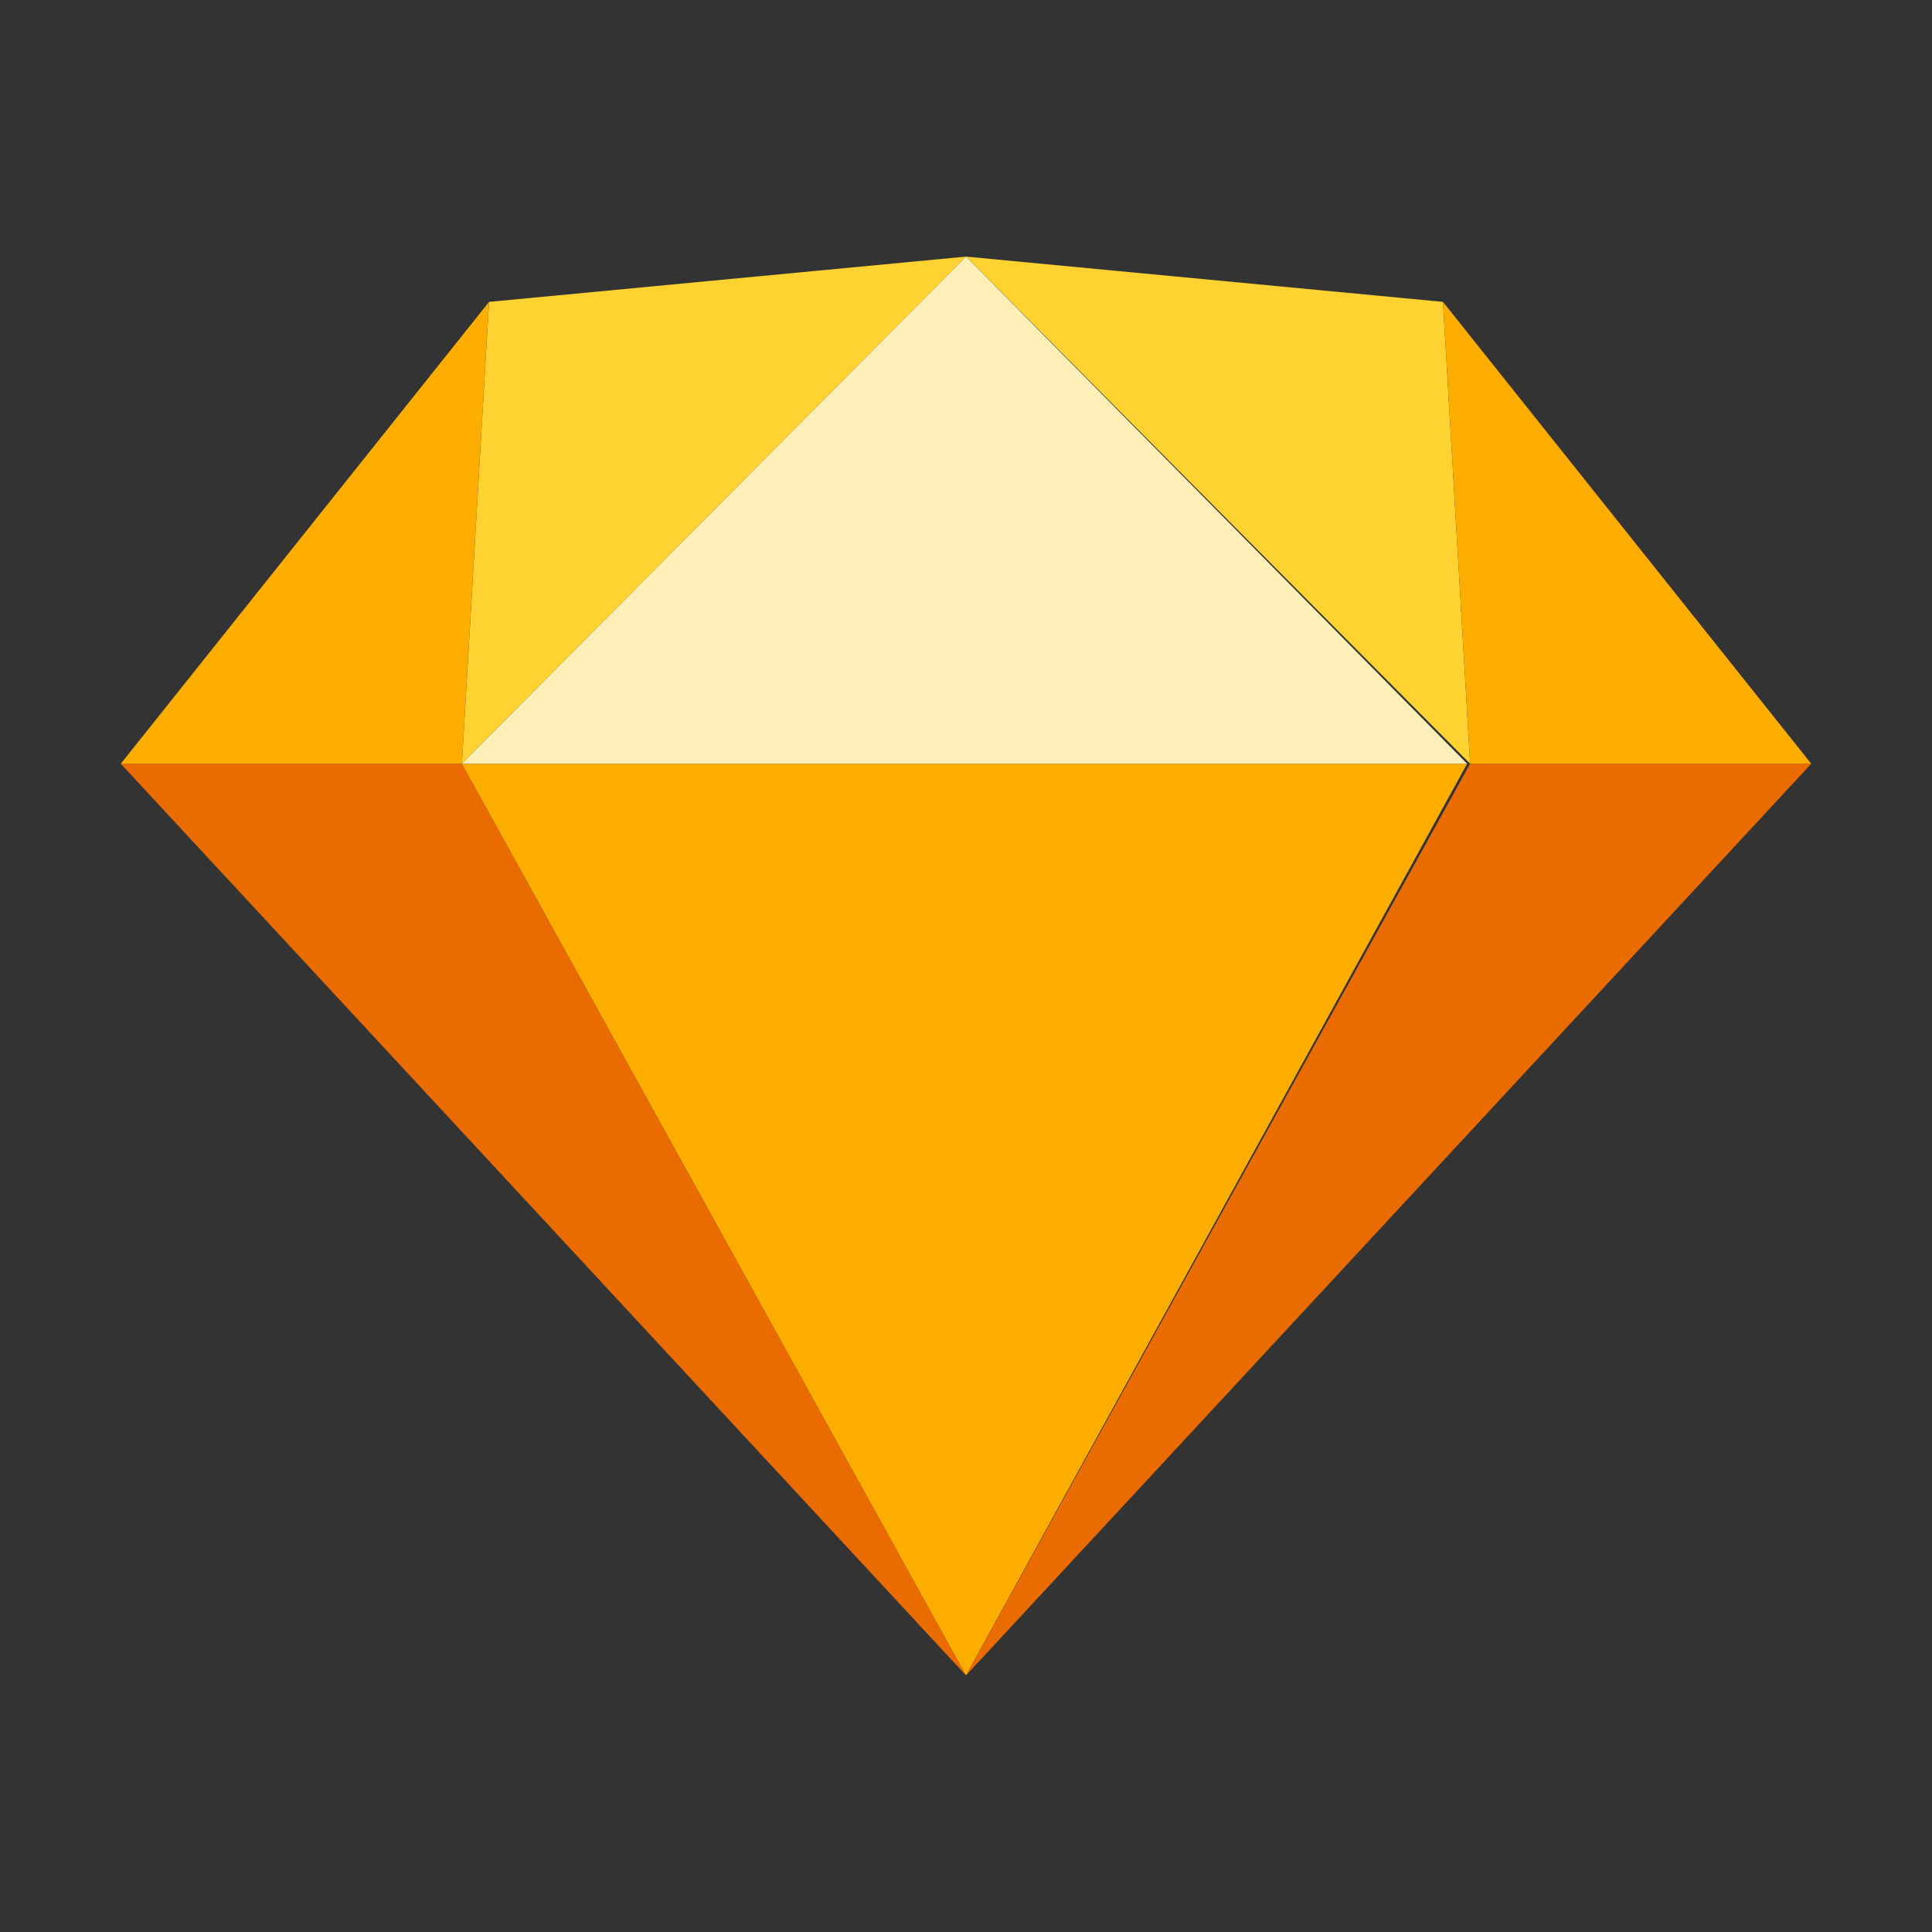
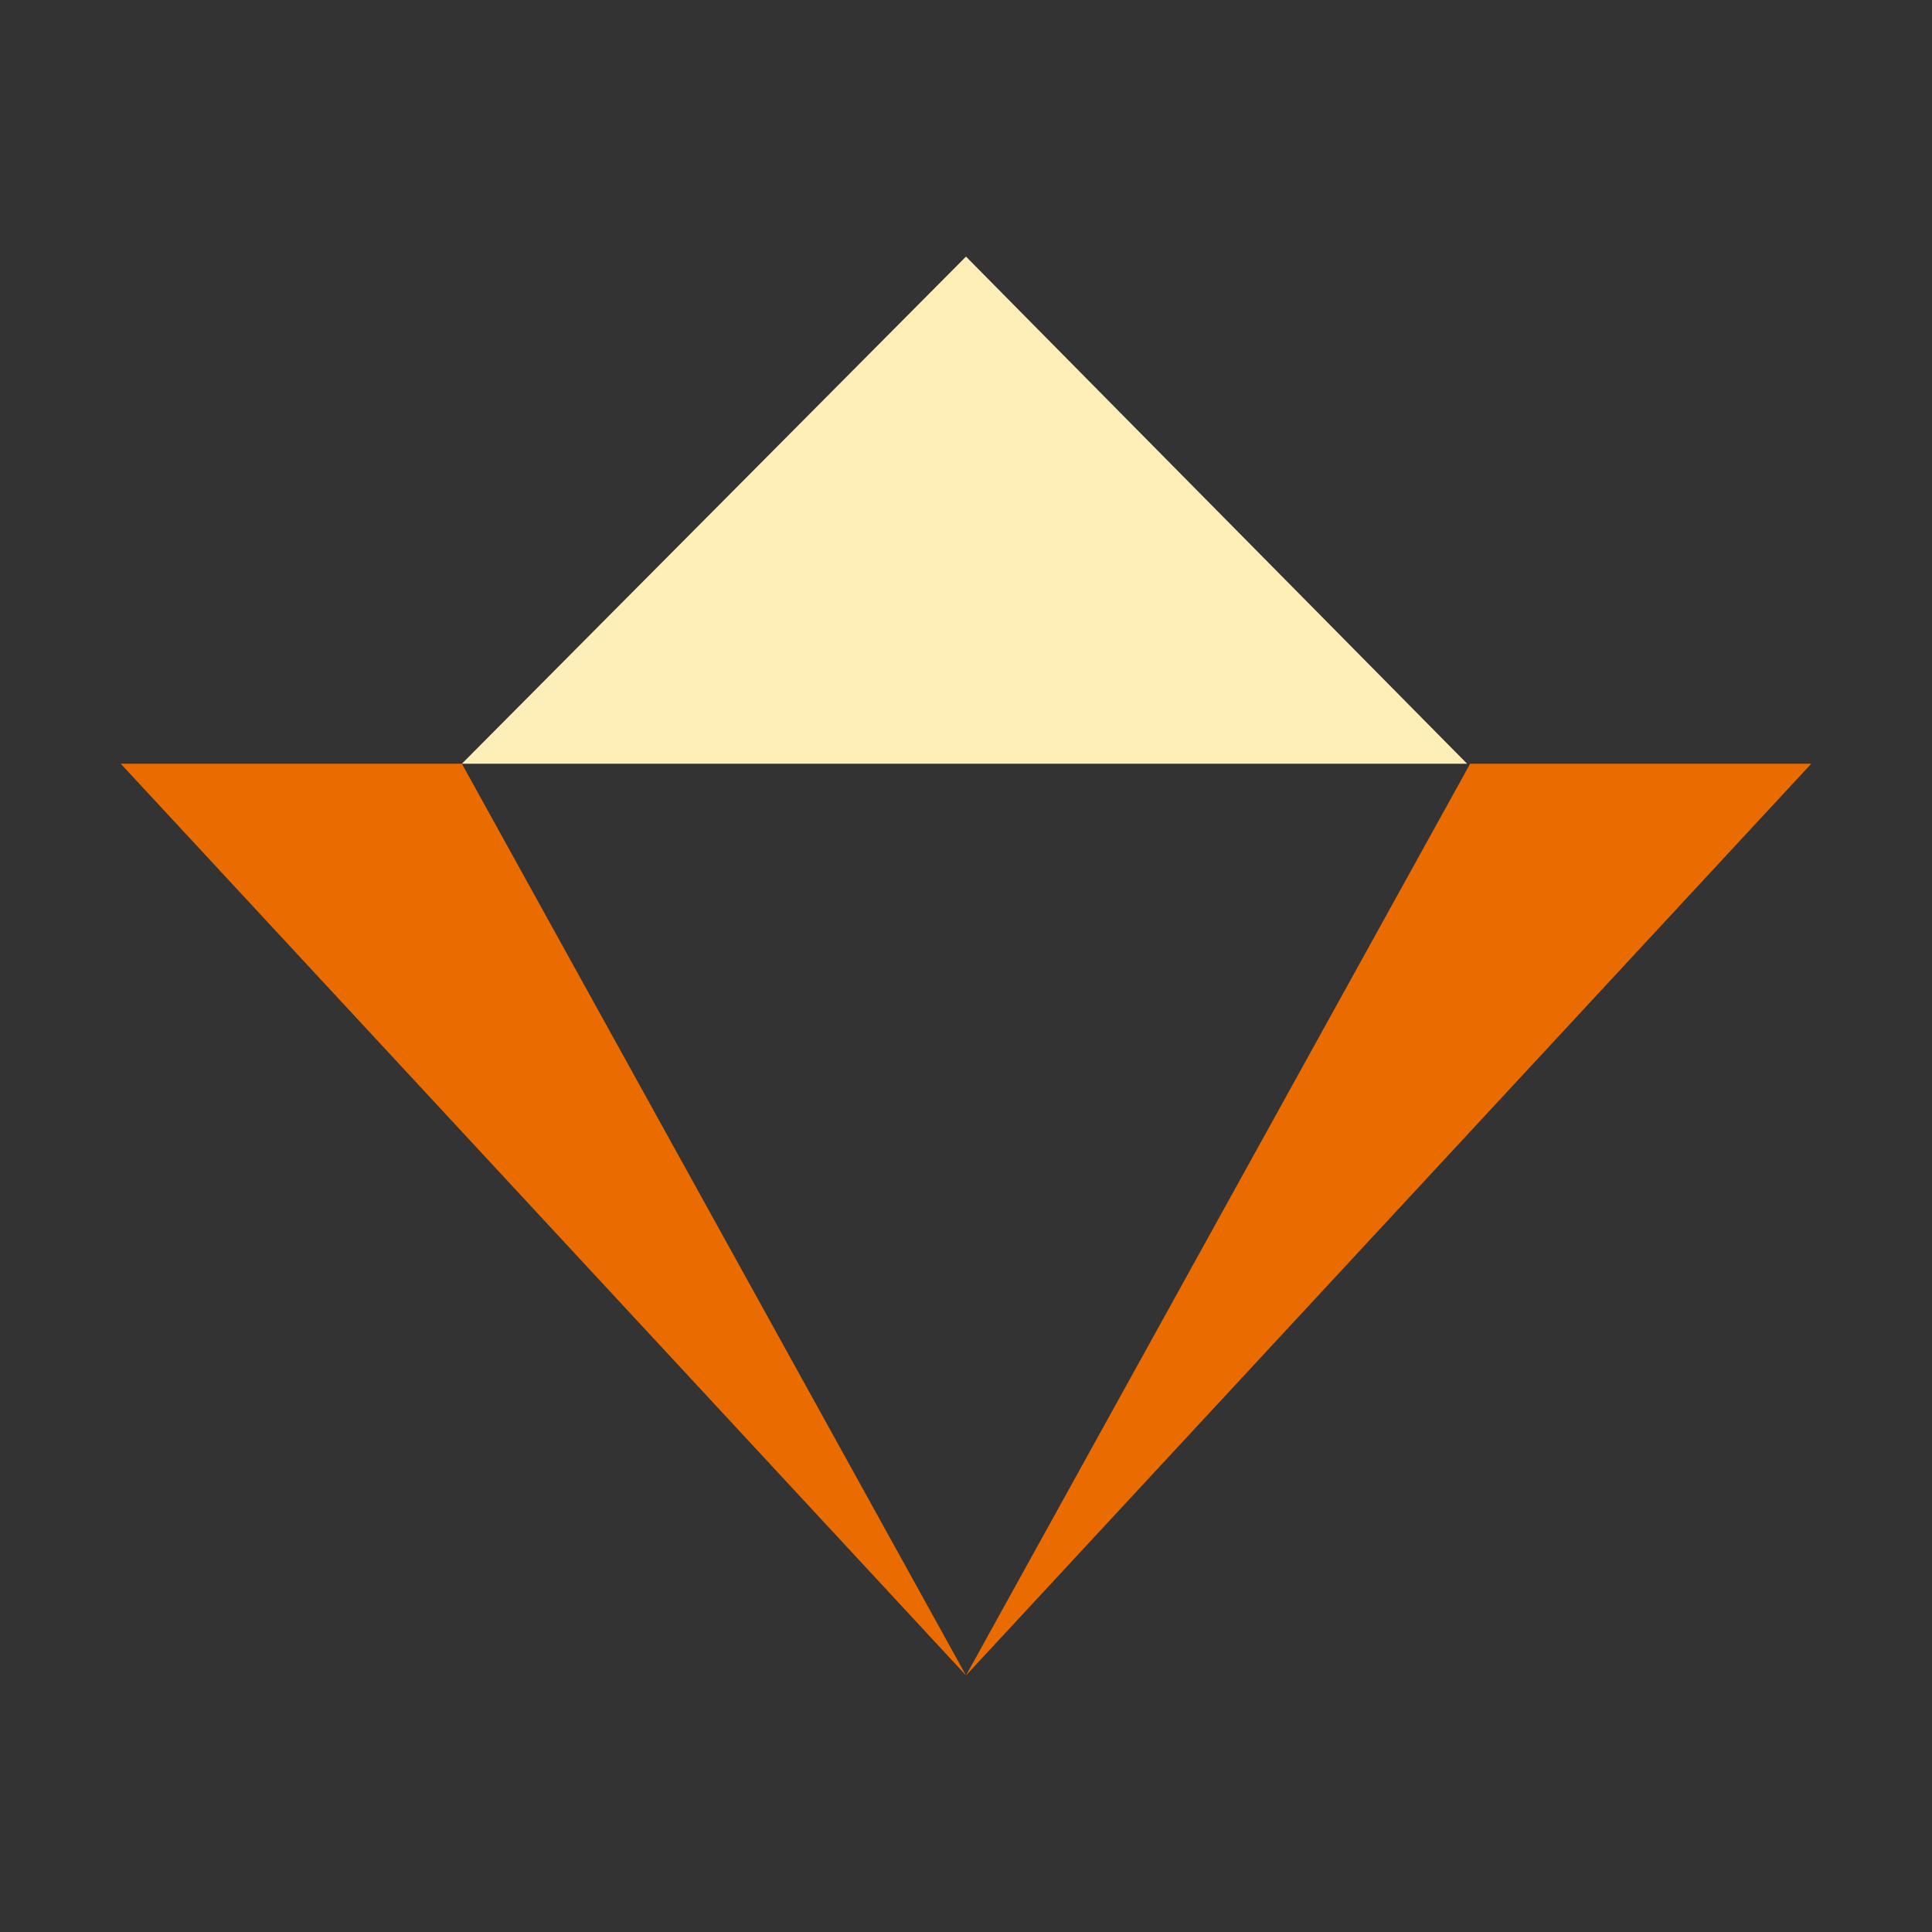
<svg xmlns="http://www.w3.org/2000/svg" viewBox="0 0 64 64">
  <rect x="0" y="0" width="64" height="64" fill="#333333" stroke="none" />
  <path fill-rule="evenodd" fill="#EA6C00" d="M15.3,25.3L32,55.5L4,25.3H15.3z M48.7,25.3L32,55.5l28-30.2H48.7z" />
-   <path fill-rule="evenodd" fill="#FDD231" d="M16.2,10L32,8.5L15.3,25.3L16.2,10z M47.8,10L32,8.5l16.7,16.8L47.8,10z" />
-   <path fill-rule="evenodd" fill="#FDAD00" d="M60,25.3H48.7L47.8,10L60,25.3z M15.3,25.3L16.2,10L4,25.3H15.3z" />
-   <path id="c" fill-rule="evenodd" fill="#FDAD00" d="M15.3,25.3h33.3L32,55.5L15.3,25.3z" />
  <path id="h" fill-rule="evenodd" fill="#FEEEB7" d="M32,8.5L15.3,25.3h33.3L32,8.5z" />
</svg>